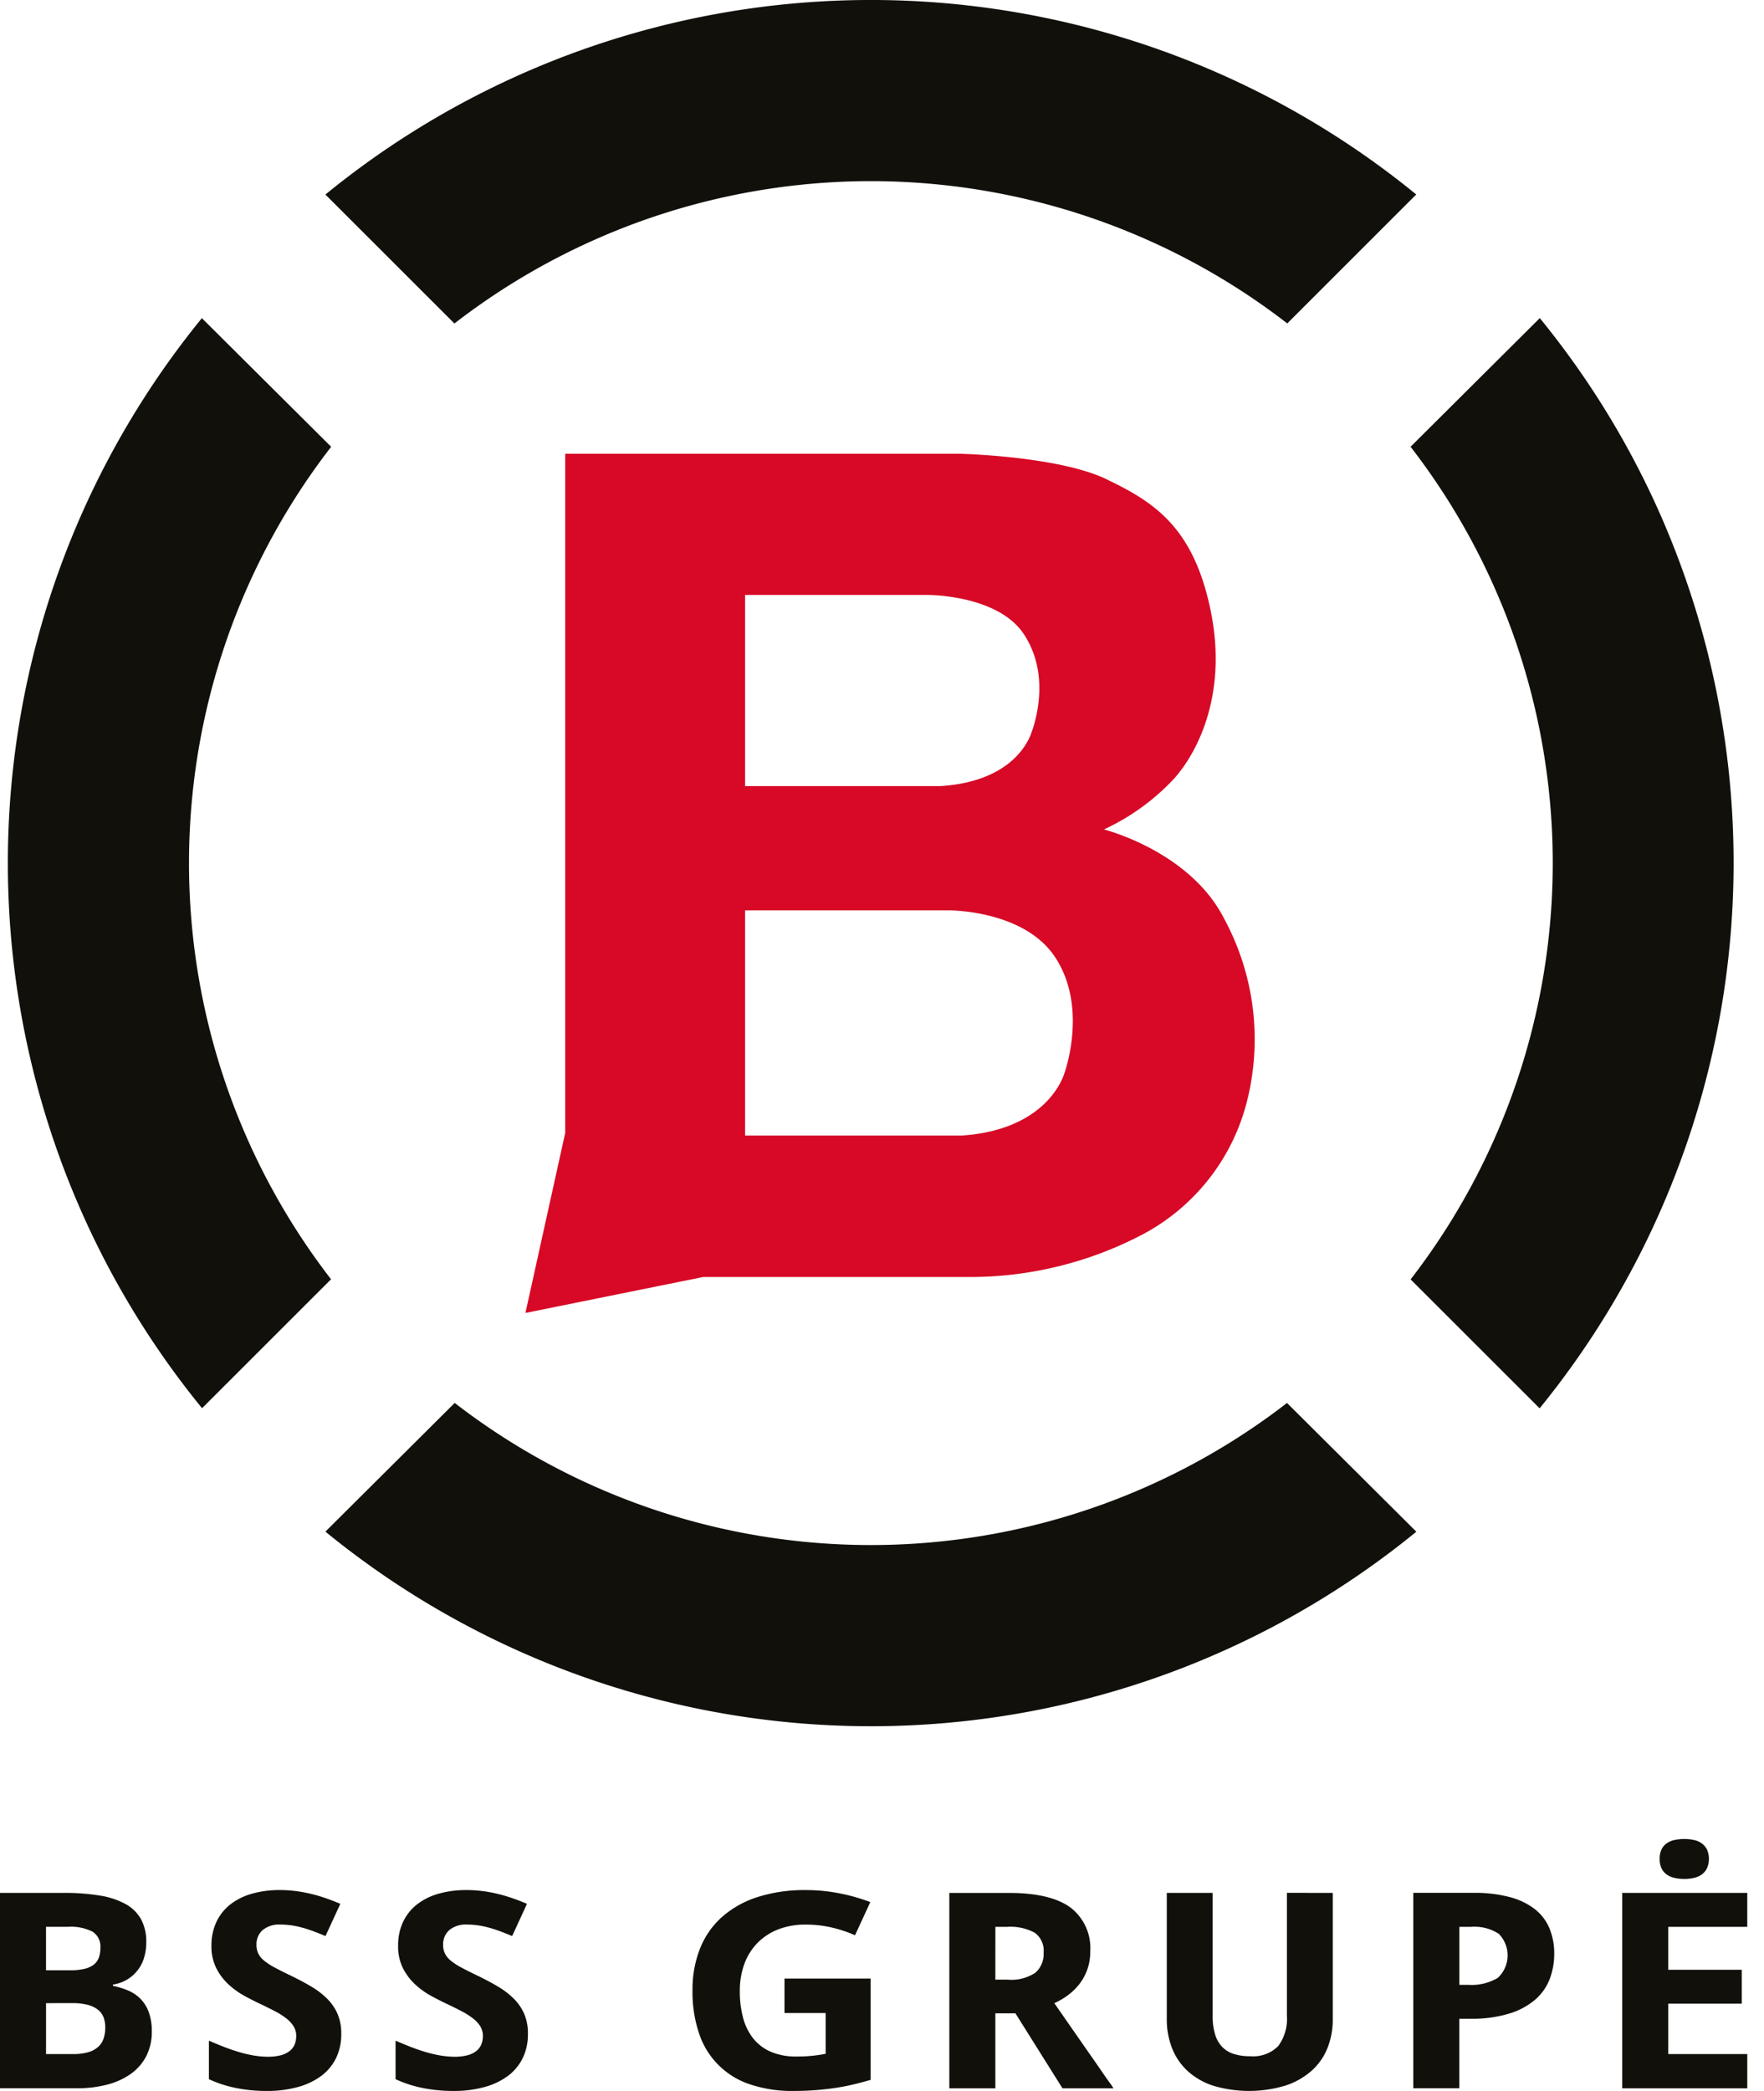
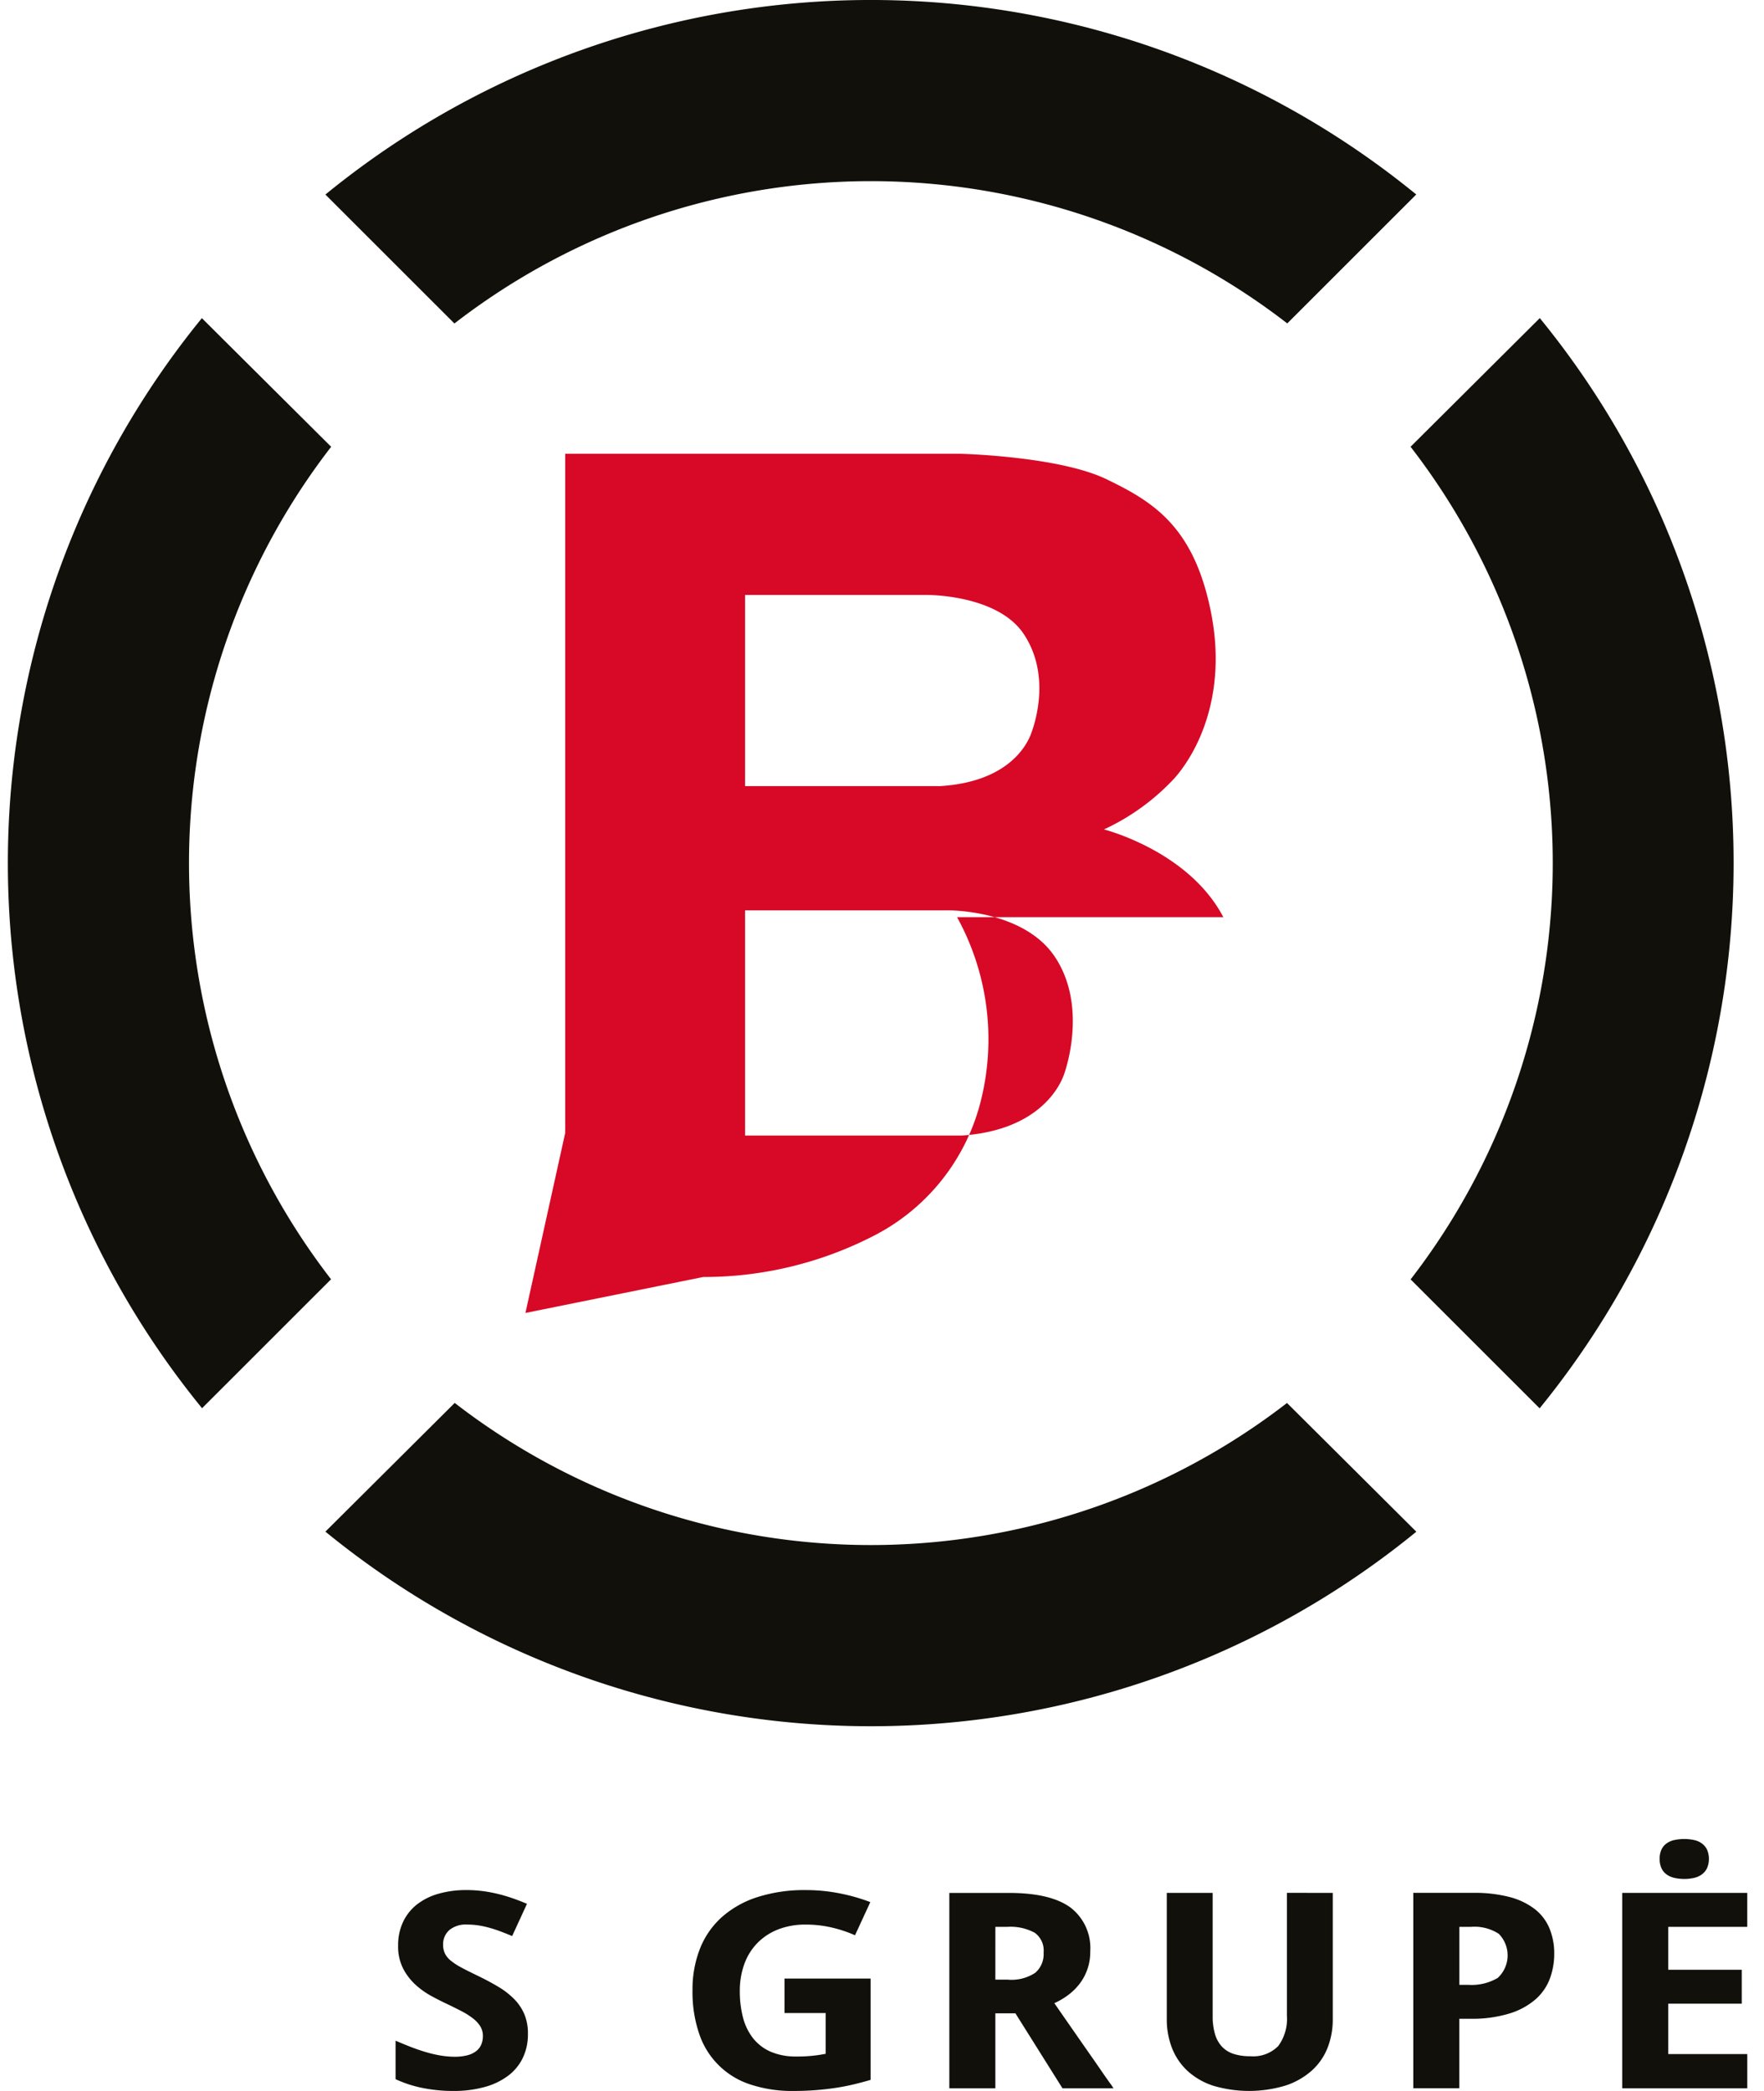
<svg xmlns="http://www.w3.org/2000/svg" width="81" height="96" fill="none" viewBox="0 0 81 96">
-   <path fill="#D70926" d="M56.174 42.109c-1.597-3.052-5.483-4.028-5.483-4.028a10.34 10.34 0 003.23-2.342c1.028-1.154 2.448-3.796 1.685-7.63-.763-3.834-2.555-5.022-4.685-6.051-2.164-1.118-6.85-1.225-6.85-1.225H25.954V52.01l-1.827 8.27 8.162-1.651h12.226c2.715.005 5.392-.64 7.808-1.88a9.554 9.554 0 004.915-6.105c.749-2.877.368-5.93-1.065-8.535zM34.212 27.316h8.376s3.217-.023 4.424 1.798c1.207 1.822.568 3.952.331 4.578-.236.627-1.147 2.213-4.176 2.4h-8.955v-8.776zm14.646 22.015c-.262.739-1.337 2.58-4.7 2.804h-9.946v-10.34h9.301s3.452-.047 4.914 2.118c1.38 2.043.693 4.68.43 5.418" />
+   <path fill="#D70926" d="M56.174 42.109c-1.597-3.052-5.483-4.028-5.483-4.028a10.34 10.34 0 003.23-2.342c1.028-1.154 2.448-3.796 1.685-7.63-.763-3.834-2.555-5.022-4.685-6.051-2.164-1.118-6.85-1.225-6.85-1.225H25.954V52.01l-1.827 8.27 8.162-1.651c2.715.005 5.392-.64 7.808-1.88a9.554 9.554 0 004.915-6.105c.749-2.877.368-5.93-1.065-8.535zM34.212 27.316h8.376s3.217-.023 4.424 1.798c1.207 1.822.568 3.952.331 4.578-.236.627-1.147 2.213-4.176 2.4h-8.955v-8.776zm14.646 22.015c-.262.739-1.337 2.58-4.7 2.804h-9.946v-10.34h9.301s3.452-.047 4.914 2.118c1.38 2.043.693 4.68.43 5.418" />
  <path fill="#12100B" d="M15.202 58.735a31.249 31.249 0 01.004-38.222L9.27 14.607a39.583 39.583 0 00.008 50.047l5.923-5.92z" />
  <path fill="#12100B" d="M20.866 14.852a31.249 31.249 0 0138.243-.003l5.923-5.92a39.582 39.582 0 00-50.09.003l5.924 5.92z" />
  <path fill="#12100B" d="M76.49 24.205a39.402 39.402 0 00-5.785-9.6l-5.934 5.906a31.249 31.249 0 01.002 38.228l5.924 5.92a39.665 39.665 0 005.792-40.453" />
  <path fill="#12100B" d="M59.097 64.413a31.248 31.248 0 01-38.218-.002l-5.937 5.909a39.581 39.581 0 0050.094.003l-5.939-5.91z" />
-   <path fill="#12100B" d="M0 86.906h2.918c.553-.006 1.104.034 1.65.12.415.06.816.19 1.187.386.3.16.55.403.719.698.17.328.254.695.242 1.064.002.242-.033.482-.102.712a1.74 1.74 0 01-1.43 1.228v.061c.239.046.473.117.697.212.212.089.405.218.567.38.17.175.3.383.382.611.1.288.148.591.14.896.007.379-.075.754-.239 1.096-.16.322-.395.602-.685.816-.326.236-.694.41-1.084.512-.47.124-.954.184-1.44.178H0v-8.97zm2.114 3.553h1.098c.222.004.444-.017.661-.064.155-.033.302-.099.43-.193a.724.724 0 00.235-.322c.05-.145.074-.298.071-.451a.805.805 0 00-.358-.742 2.21 2.21 0 00-1.134-.224H2.113v1.996zm0 1.51v2.337h1.24c.236.005.472-.024.699-.087a1.16 1.16 0 00.457-.245.9.9 0 00.248-.387c.052-.162.077-.332.076-.503a1.33 1.33 0 00-.076-.457.812.812 0 00-.255-.353 1.275 1.275 0 00-.474-.228 2.84 2.84 0 00-.73-.08l-1.185.002z" />
-   <path fill="#12100B" d="M15.67 93.386c.006.373-.072.743-.228 1.082a2.25 2.25 0 01-.668.823 3.18 3.18 0 01-1.078.523c-.476.13-.969.192-1.462.185a7.06 7.06 0 01-1.397-.136 5.406 5.406 0 01-1.244-.405v-1.767c.218.094.438.185.661.273.223.088.45.166.679.236.226.07.456.124.688.166.226.04.456.061.685.062.202.003.402-.02.597-.07a1.1 1.1 0 00.402-.197c.1-.08.177-.183.226-.3.048-.122.072-.253.071-.384a.829.829 0 00-.12-.445 1.406 1.406 0 00-.333-.362 3.386 3.386 0 00-.518-.329 20.47 20.47 0 00-.679-.337c-.209-.098-.443-.217-.702-.356a3.738 3.738 0 01-.733-.518 2.679 2.679 0 01-.576-.749 2.225 2.225 0 01-.232-1.052c-.006-.371.07-.739.222-1.077.145-.313.36-.589.63-.804.295-.23.632-.4.992-.5.425-.12.865-.177 1.306-.172.236 0 .471.015.706.044.229.028.457.07.681.123a7.2 7.2 0 01.68.195c.226.078.46.168.701.27l-.681 1.48a14.273 14.273 0 00-.573-.228 5.935 5.935 0 00-.518-.165 4.103 4.103 0 00-.494-.102 3.579 3.579 0 00-.488-.033 1.178 1.178 0 00-.814.255.867.867 0 00-.283.678.906.906 0 00.087.402c.066.128.16.24.273.328.151.12.313.224.484.313.198.106.437.227.719.362.34.164.654.33.94.5.27.156.52.346.742.565.204.201.366.44.48.702.12.292.177.605.169.92z" />
  <path fill="#12100B" d="M24.241 93.386c.006.373-.072.743-.228 1.082a2.25 2.25 0 01-.668.823 3.18 3.18 0 01-1.077.523c-.477.13-.97.192-1.463.185a7.06 7.06 0 01-1.396-.136 5.406 5.406 0 01-1.245-.405v-1.767c.218.094.439.185.662.273.222.088.449.166.678.236.226.07.456.124.689.166.226.04.455.061.685.062.2.003.402-.02.596-.07a1.1 1.1 0 00.403-.197c.099-.08.176-.183.225-.3.049-.122.073-.253.071-.384a.83.83 0 00-.119-.445 1.406 1.406 0 00-.334-.362 3.386 3.386 0 00-.518-.329 20.48 20.48 0 00-.679-.337c-.209-.098-.443-.217-.702-.356a3.738 3.738 0 01-.733-.518 2.677 2.677 0 01-.576-.749 2.225 2.225 0 01-.231-1.052c-.007-.371.069-.739.221-1.077.145-.313.36-.589.63-.804.295-.23.632-.4.993-.5.424-.12.864-.177 1.305-.172.236 0 .472.015.706.044.23.028.457.07.682.123.225.052.45.118.678.195.228.078.462.168.702.27l-.681 1.48a14.273 14.273 0 00-.573-.228 5.935 5.935 0 00-.518-.165 4.103 4.103 0 00-.494-.102 3.58 3.58 0 00-.487-.033 1.178 1.178 0 00-.815.255.867.867 0 00-.283.678.906.906 0 00.087.402c.066.128.16.24.273.328.151.12.313.224.484.313.198.106.438.227.72.362.34.164.654.33.94.5.27.156.52.346.742.565.203.201.366.44.48.702.119.292.176.605.168.92z" />
  <path fill="#12100B" d="M36.023 90.839h3.954v4.651c-.263.078-.53.148-.797.212a9.973 9.973 0 01-.835.16 12.895 12.895 0 01-1.91.137 6.069 6.069 0 01-1.981-.298 3.656 3.656 0 01-2.35-2.331 5.93 5.93 0 01-.305-1.992c-.009-.652.107-1.3.341-1.908a3.84 3.84 0 011.004-1.451 4.55 4.55 0 011.636-.92 7.063 7.063 0 012.225-.322 7.9 7.9 0 011.562.153c.476.093.943.226 1.396.399l-.702 1.522a5.999 5.999 0 00-1.047-.35c-.4-.095-.81-.142-1.222-.14a3.411 3.411 0 00-1.251.218 2.715 2.715 0 00-.951.616 2.687 2.687 0 00-.607.964c-.146.403-.217.83-.212 1.258-.004.408.046.816.147 1.212.087.344.244.666.46.948.215.27.492.483.809.62a2.88 2.88 0 001.183.22 6.54 6.54 0 001.343-.124v-1.871h-1.89v-1.583z" />
  <path fill="#12100B" d="M45.705 92.436v3.442h-2.114v-8.971h2.727c1.278 0 2.22.222 2.83.666a2.338 2.338 0 01.914 2.021 2.376 2.376 0 01-.501 1.5c-.15.193-.327.365-.524.51a3.41 3.41 0 01-.624.365 959.48 959.48 0 001.858 2.67l.432.626c.128.184.232.331.314.442l.116.172h-2.345l-2.161-3.443h-.922zm0-1.547h.573c.444.04.888-.072 1.261-.316a1.137 1.137 0 00.382-.93 1.006 1.006 0 00-.409-.908 2.346 2.346 0 00-1.268-.27h-.538l-.001 2.424z" />
  <path fill="#12100B" d="M61.198 86.906v5.803c.004.445-.076.886-.235 1.3a2.77 2.77 0 01-.716 1.044c-.35.312-.76.548-1.204.694a5.789 5.789 0 01-3.324.015 3.23 3.23 0 01-1.178-.672 2.844 2.844 0 01-.719-1.047 3.617 3.617 0 01-.245-1.36v-5.777h2.107v5.64c-.006.286.03.573.109.85.061.214.172.412.324.576.148.152.332.265.535.328.243.074.496.11.75.104a1.616 1.616 0 001.292-.466c.296-.406.437-.904.399-1.405v-5.63l2.105.003z" />
  <path fill="#12100B" d="M71.368 89.704c.001.385-.066.767-.198 1.129-.135.366-.359.692-.65.951a3.301 3.301 0 01-1.194.655 5.877 5.877 0 01-1.832.246h-.484v3.19h-2.114v-8.971h2.768a6.267 6.267 0 011.658.193c.418.106.81.293 1.153.553.295.23.526.532.671.877.152.374.228.774.222 1.177zm-4.356 1.424h.415c.471.031.94-.08 1.347-.319a1.409 1.409 0 00.047-2.025 2.054 2.054 0 00-1.271-.32h-.538v2.663z" />
  <path fill="#12100B" d="M80.231 95.877h-5.74v-8.972h5.74v1.56h-3.627v1.97h3.375v1.558h-3.375v2.313h3.628v1.57zm-4.022-10.53a.965.965 0 01.087-.439.751.751 0 01.242-.282.96.96 0 01.361-.15 2.172 2.172 0 01.877 0c.128.025.25.076.357.15.104.073.188.17.246.282a1.083 1.083 0 010 .873.775.775 0 01-.245.285.997.997 0 01-.358.154c-.143.031-.29.047-.436.046-.148 0-.296-.015-.44-.046a.999.999 0 01-.362-.154.746.746 0 01-.242-.285.967.967 0 01-.087-.434z" />
</svg>